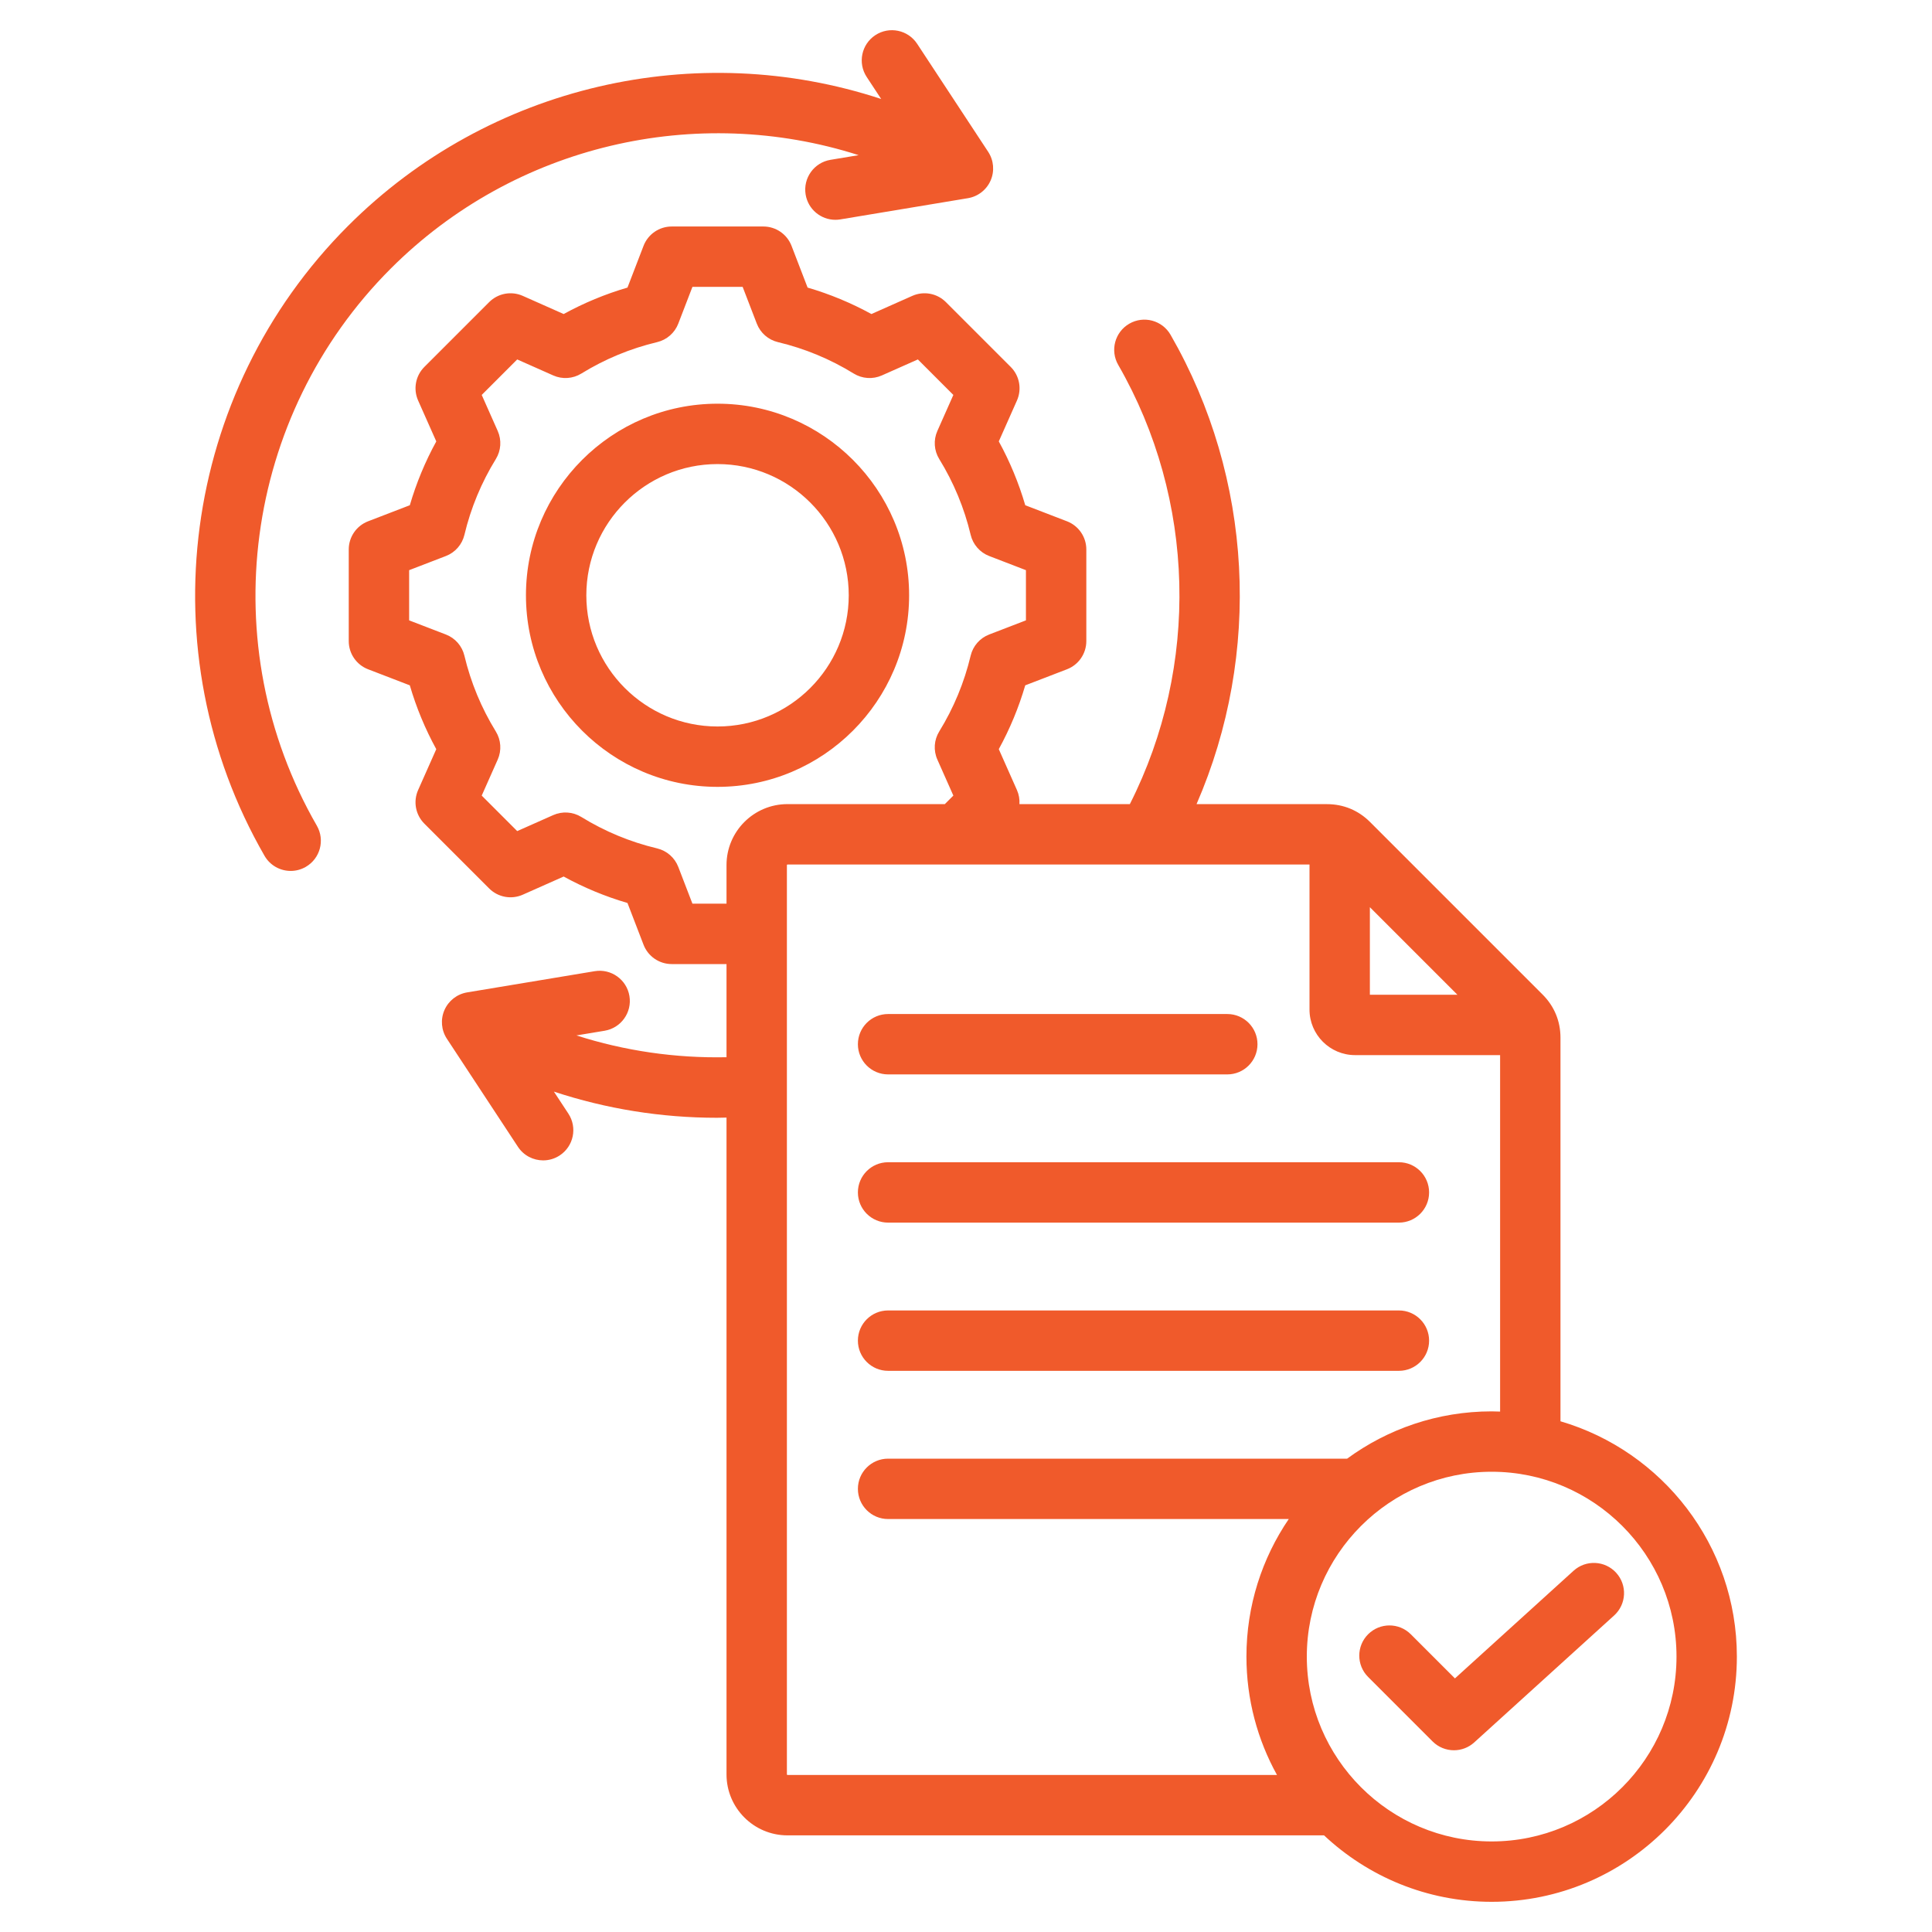
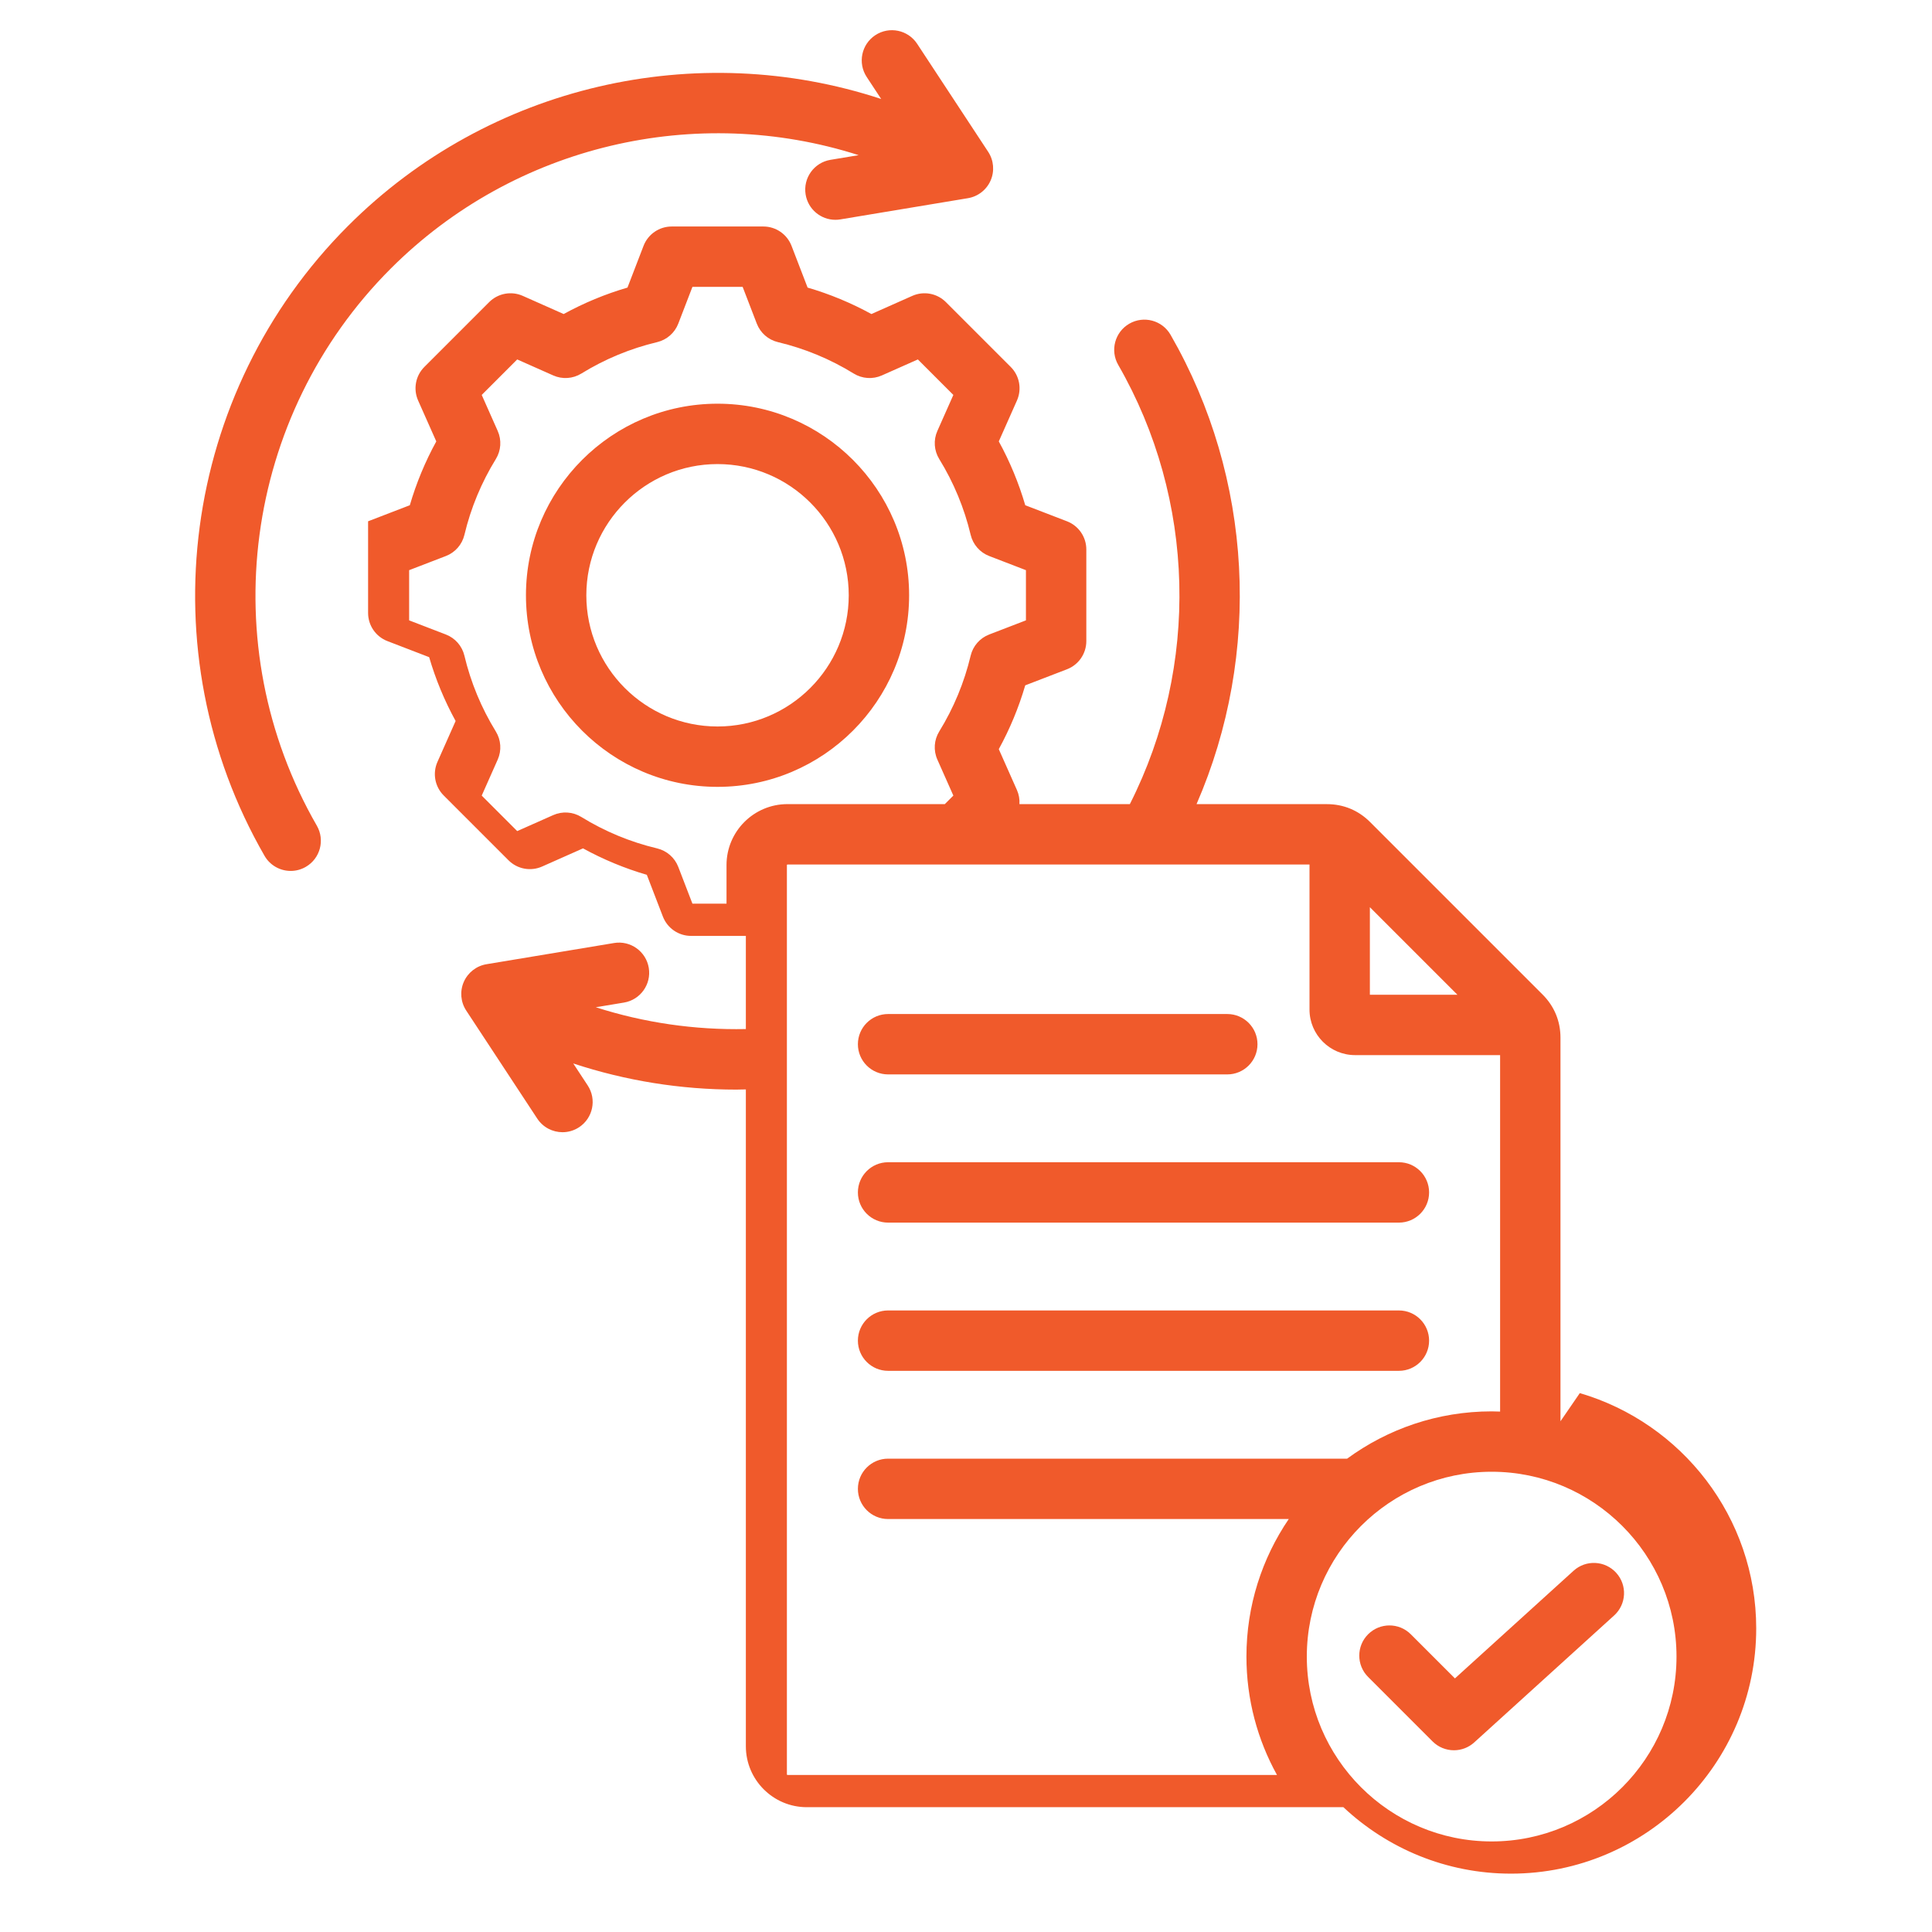
<svg xmlns="http://www.w3.org/2000/svg" id="Layer_1" enable-background="new 0 0 512 512" viewBox="0 0 512 512" fill="#f05a2b">
-   <path d="m240.925 157.756c0-27.995-22.775-50.771-50.771-50.771s-50.771 22.776-50.771 50.771 22.775 50.77 50.771 50.77 50.771-22.775 50.771-50.77zm-50.77 34.77c-19.173 0-34.771-15.598-34.771-34.77 0-19.173 15.598-34.771 34.771-34.771s34.771 15.598 34.771 34.771c-.001 19.173-15.598 34.77-34.771 34.77zm-106.19 26.285c2.205 3.829.889 8.72-2.94 10.925-1.258.724-2.631 1.069-3.984 1.069-2.769 0-5.46-1.438-6.94-4.009-31.153-54.1-22.045-122.75 22.149-166.944 37.444-37.444 92.442-49.696 141.272-33.621l-3.836-5.834c-2.428-3.692-1.402-8.652 2.289-11.08 3.692-2.427 8.652-1.402 11.08 2.289l18.824 28.628c1.486 2.261 1.729 5.121.646 7.601s-3.349 4.243-6.019 4.687l-33.8 5.619c-.443.074-.886.109-1.321.109-3.842 0-7.231-2.775-7.882-6.689-.725-4.358 2.222-8.479 6.58-9.204l7.465-1.241c-42.944-13.742-91.111-2.823-123.984 30.05-39.09 39.088-47.148 99.802-19.599 147.645zm143.387 57.917c0-4.418 3.582-8 8-8h89.895c4.418 0 8 3.582 8 8s-3.582 8-8 8h-89.895c-4.418 0-8-3.582-8-8zm0 78.556c0-4.418 3.582-8 8-8h135.374c4.418 0 8 3.582 8 8s-3.582 8-8 8h-135.374c-4.418 0-8-3.582-8-8zm0-39.278c0-4.418 3.582-8 8-8h135.374c4.418 0 8 3.582 8 8s-3.582 8-8 8h-135.374c-4.418 0-8-3.582-8-8zm186.19 60.646v-101.661c0-4.375-1.636-8.323-4.729-11.417l-45.74-45.739c-3.095-3.094-7.042-4.729-11.417-4.729h-34.561c17.325-39.845 14.994-86.392-6.887-124.389-2.204-3.828-7.093-5.145-10.925-2.94-3.829 2.205-5.146 7.096-2.94 10.925 20.534 35.659 21.594 79.834 3.075 116.404h-29.255c.077-1.255-.128-2.534-.661-3.734l-4.814-10.839c2.947-5.375 5.294-11.036 7.011-16.91l11.06-4.257c3.089-1.188 5.127-4.156 5.127-7.466v-24.287c0-3.31-2.038-6.277-5.126-7.466l-11.056-4.256c-1.718-5.877-4.065-11.541-7.013-16.916l4.812-10.834c1.343-3.024.686-6.564-1.654-8.904l-17.174-17.174c-2.34-2.34-5.878-2.998-8.904-1.655l-10.839 4.814c-5.374-2.947-11.035-5.294-16.91-7.011l-4.257-11.06c-1.188-3.088-4.156-5.126-7.466-5.126h-24.287c-3.31 0-6.277 2.038-7.466 5.126l-4.257 11.06c-5.874 1.717-11.535 4.064-16.91 7.011l-10.839-4.814c-3.027-1.343-6.564-.685-8.904 1.655l-17.174 17.174c-2.34 2.34-2.997 5.879-1.654 8.904l4.813 10.837c-2.948 5.375-5.295 11.037-7.012 16.912l-11.059 4.257c-3.088 1.188-5.126 4.156-5.126 7.466v24.287c0 3.31 2.038 6.277 5.126 7.466l11.056 4.256c1.718 5.878 4.065 11.541 7.013 16.917l-4.812 10.833c-1.343 3.024-.686 6.564 1.654 8.904l17.174 17.174c2.34 2.34 5.877 2.998 8.904 1.655l10.839-4.814c5.375 2.947 11.036 5.294 16.91 7.011l4.257 11.06c1.188 3.088 4.156 5.126 7.466 5.126h14.524v24.688c-13.594.276-26.995-1.683-39.771-5.778l7.462-1.24c4.358-.725 7.305-4.845 6.58-9.203s-4.85-7.305-9.203-6.58l-33.8 5.618c-2.67.444-4.935 2.207-6.019 4.687s-.841 5.339.646 7.6l18.824 28.628c1.537 2.338 4.089 3.606 6.692 3.606 1.508 0 3.033-.426 4.388-1.316 3.691-2.428 4.717-7.388 2.289-11.08l-3.832-5.828c13.888 4.58 28.441 6.932 43.224 6.932.839 0 1.68-.035 2.521-.05v174.07c0 8.903 7.243 16.146 16.146 16.146h142.205c11.628 10.91 27.25 17.612 44.416 17.612 35.834 0 64.987-29.152 64.987-64.986.001-29.501-19.767-54.458-46.748-62.362zm-27.313-113.035h-23.198v-23.198zm-202.725-24.131-3.751-9.744c-.947-2.461-3.048-4.298-5.613-4.909-7.096-1.688-13.853-4.49-20.082-8.326-2.247-1.384-5.032-1.569-7.441-.5l-9.552 4.242-9.405-9.406 4.24-9.546c1.07-2.412.884-5.196-.5-7.443-3.835-6.228-6.637-12.986-8.327-20.087-.61-2.566-2.446-4.667-4.908-5.614l-9.74-3.749v-13.301l9.742-3.75c2.462-.947 4.298-3.047 4.908-5.614 1.689-7.098 4.491-13.854 8.326-20.083 1.384-2.247 1.57-5.031.5-7.442l-4.241-9.55 9.405-9.406 9.552 4.242c2.409 1.07 5.194.884 7.441-.5 6.229-3.836 12.986-6.637 20.082-8.326 2.565-.611 4.666-2.447 5.613-4.909l3.751-9.744h13.301l3.751 9.744c.947 2.461 3.047 4.298 5.613 4.909 7.097 1.689 13.853 4.49 20.082 8.326 2.246 1.384 5.032 1.569 7.441.5l9.552-4.242 9.405 9.406-4.24 9.547c-1.07 2.411-.884 5.196.5 7.442 3.836 6.228 6.637 12.986 8.327 20.086.61 2.566 2.446 4.667 4.908 5.614l9.74 3.749v13.301l-9.743 3.75c-2.462.947-4.299 3.047-4.909 5.613-1.689 7.096-4.49 13.853-8.326 20.083-1.383 2.247-1.569 5.03-.499 7.441l4.242 9.551-2.259 2.26h-41.709c-8.902 0-16.146 7.243-16.146 16.146v10.235h-9.031zm25.032 230.755v-240.99c0-.068.077-.146.146-.146h138.35v38.438c0 6.657 5.416 12.073 12.073 12.073h38.438v94.468c-.745-.025-1.488-.057-2.239-.057-14.314 0-27.554 4.662-38.303 12.533h-121.649c-4.418 0-8 3.582-8 8s3.582 8 8 8h106.182c-7.074 10.402-11.216 22.952-11.216 36.453 0 11.372 2.944 22.065 8.098 31.373h-129.735c-.066.001-.145-.078-.145-.145zm186.767 17.759c-27.011 0-48.985-21.975-48.985-48.986s21.975-48.986 48.985-48.986c27.012 0 48.987 21.975 48.987 48.986.001 27.011-21.975 48.986-48.987 48.986zm32.46-59.887-37.081 33.65c-1.528 1.387-3.453 2.076-5.375 2.076-2.052 0-4.1-.785-5.658-2.343l-17.084-17.084c-3.125-3.124-3.125-8.189-.001-11.313 3.125-3.124 8.19-3.124 11.313 0l11.696 11.695 31.438-28.528c3.272-2.968 8.333-2.724 11.3.548 2.97 3.271 2.725 8.33-.548 11.299z" />
+   <path d="m240.925 157.756c0-27.995-22.775-50.771-50.771-50.771s-50.771 22.776-50.771 50.771 22.775 50.77 50.771 50.77 50.771-22.775 50.771-50.77zm-50.77 34.77c-19.173 0-34.771-15.598-34.771-34.77 0-19.173 15.598-34.771 34.771-34.771s34.771 15.598 34.771 34.771c-.001 19.173-15.598 34.77-34.771 34.77zm-106.19 26.285c2.205 3.829.889 8.72-2.94 10.925-1.258.724-2.631 1.069-3.984 1.069-2.769 0-5.46-1.438-6.94-4.009-31.153-54.1-22.045-122.75 22.149-166.944 37.444-37.444 92.442-49.696 141.272-33.621l-3.836-5.834c-2.428-3.692-1.402-8.652 2.289-11.08 3.692-2.427 8.652-1.402 11.08 2.289l18.824 28.628c1.486 2.261 1.729 5.121.646 7.601s-3.349 4.243-6.019 4.687l-33.8 5.619c-.443.074-.886.109-1.321.109-3.842 0-7.231-2.775-7.882-6.689-.725-4.358 2.222-8.479 6.58-9.204l7.465-1.241c-42.944-13.742-91.111-2.823-123.984 30.05-39.09 39.088-47.148 99.802-19.599 147.645zm143.387 57.917c0-4.418 3.582-8 8-8h89.895c4.418 0 8 3.582 8 8s-3.582 8-8 8h-89.895c-4.418 0-8-3.582-8-8zm0 78.556c0-4.418 3.582-8 8-8h135.374c4.418 0 8 3.582 8 8s-3.582 8-8 8h-135.374c-4.418 0-8-3.582-8-8zm0-39.278c0-4.418 3.582-8 8-8h135.374c4.418 0 8 3.582 8 8s-3.582 8-8 8h-135.374c-4.418 0-8-3.582-8-8zm186.19 60.646v-101.661c0-4.375-1.636-8.323-4.729-11.417l-45.74-45.739c-3.095-3.094-7.042-4.729-11.417-4.729h-34.561c17.325-39.845 14.994-86.392-6.887-124.389-2.204-3.828-7.093-5.145-10.925-2.94-3.829 2.205-5.146 7.096-2.94 10.925 20.534 35.659 21.594 79.834 3.075 116.404h-29.255c.077-1.255-.128-2.534-.661-3.734l-4.814-10.839c2.947-5.375 5.294-11.036 7.011-16.91l11.06-4.257c3.089-1.188 5.127-4.156 5.127-7.466v-24.287c0-3.31-2.038-6.277-5.126-7.466l-11.056-4.256c-1.718-5.877-4.065-11.541-7.013-16.916l4.812-10.834c1.343-3.024.686-6.564-1.654-8.904l-17.174-17.174c-2.34-2.34-5.878-2.998-8.904-1.655l-10.839 4.814c-5.374-2.947-11.035-5.294-16.91-7.011l-4.257-11.06c-1.188-3.088-4.156-5.126-7.466-5.126h-24.287c-3.31 0-6.277 2.038-7.466 5.126l-4.257 11.06c-5.874 1.717-11.535 4.064-16.91 7.011l-10.839-4.814c-3.027-1.343-6.564-.685-8.904 1.655l-17.174 17.174c-2.34 2.34-2.997 5.879-1.654 8.904l4.813 10.837c-2.948 5.375-5.295 11.037-7.012 16.912l-11.059 4.257v24.287c0 3.31 2.038 6.277 5.126 7.466l11.056 4.256c1.718 5.878 4.065 11.541 7.013 16.917l-4.812 10.833c-1.343 3.024-.686 6.564 1.654 8.904l17.174 17.174c2.34 2.34 5.877 2.998 8.904 1.655l10.839-4.814c5.375 2.947 11.036 5.294 16.91 7.011l4.257 11.06c1.188 3.088 4.156 5.126 7.466 5.126h14.524v24.688c-13.594.276-26.995-1.683-39.771-5.778l7.462-1.24c4.358-.725 7.305-4.845 6.58-9.203s-4.85-7.305-9.203-6.58l-33.8 5.618c-2.67.444-4.935 2.207-6.019 4.687s-.841 5.339.646 7.6l18.824 28.628c1.537 2.338 4.089 3.606 6.692 3.606 1.508 0 3.033-.426 4.388-1.316 3.691-2.428 4.717-7.388 2.289-11.08l-3.832-5.828c13.888 4.58 28.441 6.932 43.224 6.932.839 0 1.68-.035 2.521-.05v174.07c0 8.903 7.243 16.146 16.146 16.146h142.205c11.628 10.91 27.25 17.612 44.416 17.612 35.834 0 64.987-29.152 64.987-64.986.001-29.501-19.767-54.458-46.748-62.362zm-27.313-113.035h-23.198v-23.198zm-202.725-24.131-3.751-9.744c-.947-2.461-3.048-4.298-5.613-4.909-7.096-1.688-13.853-4.49-20.082-8.326-2.247-1.384-5.032-1.569-7.441-.5l-9.552 4.242-9.405-9.406 4.24-9.546c1.07-2.412.884-5.196-.5-7.443-3.835-6.228-6.637-12.986-8.327-20.087-.61-2.566-2.446-4.667-4.908-5.614l-9.74-3.749v-13.301l9.742-3.75c2.462-.947 4.298-3.047 4.908-5.614 1.689-7.098 4.491-13.854 8.326-20.083 1.384-2.247 1.57-5.031.5-7.442l-4.241-9.55 9.405-9.406 9.552 4.242c2.409 1.07 5.194.884 7.441-.5 6.229-3.836 12.986-6.637 20.082-8.326 2.565-.611 4.666-2.447 5.613-4.909l3.751-9.744h13.301l3.751 9.744c.947 2.461 3.047 4.298 5.613 4.909 7.097 1.689 13.853 4.49 20.082 8.326 2.246 1.384 5.032 1.569 7.441.5l9.552-4.242 9.405 9.406-4.24 9.547c-1.07 2.411-.884 5.196.5 7.442 3.836 6.228 6.637 12.986 8.327 20.086.61 2.566 2.446 4.667 4.908 5.614l9.74 3.749v13.301l-9.743 3.75c-2.462.947-4.299 3.047-4.909 5.613-1.689 7.096-4.49 13.853-8.326 20.083-1.383 2.247-1.569 5.03-.499 7.441l4.242 9.551-2.259 2.26h-41.709c-8.902 0-16.146 7.243-16.146 16.146v10.235h-9.031zm25.032 230.755v-240.99c0-.068.077-.146.146-.146h138.35v38.438c0 6.657 5.416 12.073 12.073 12.073h38.438v94.468c-.745-.025-1.488-.057-2.239-.057-14.314 0-27.554 4.662-38.303 12.533h-121.649c-4.418 0-8 3.582-8 8s3.582 8 8 8h106.182c-7.074 10.402-11.216 22.952-11.216 36.453 0 11.372 2.944 22.065 8.098 31.373h-129.735c-.066.001-.145-.078-.145-.145zm186.767 17.759c-27.011 0-48.985-21.975-48.985-48.986s21.975-48.986 48.985-48.986c27.012 0 48.987 21.975 48.987 48.986.001 27.011-21.975 48.986-48.987 48.986zm32.46-59.887-37.081 33.65c-1.528 1.387-3.453 2.076-5.375 2.076-2.052 0-4.1-.785-5.658-2.343l-17.084-17.084c-3.125-3.124-3.125-8.189-.001-11.313 3.125-3.124 8.19-3.124 11.313 0l11.696 11.695 31.438-28.528c3.272-2.968 8.333-2.724 11.3.548 2.97 3.271 2.725 8.33-.548 11.299z" />
</svg>